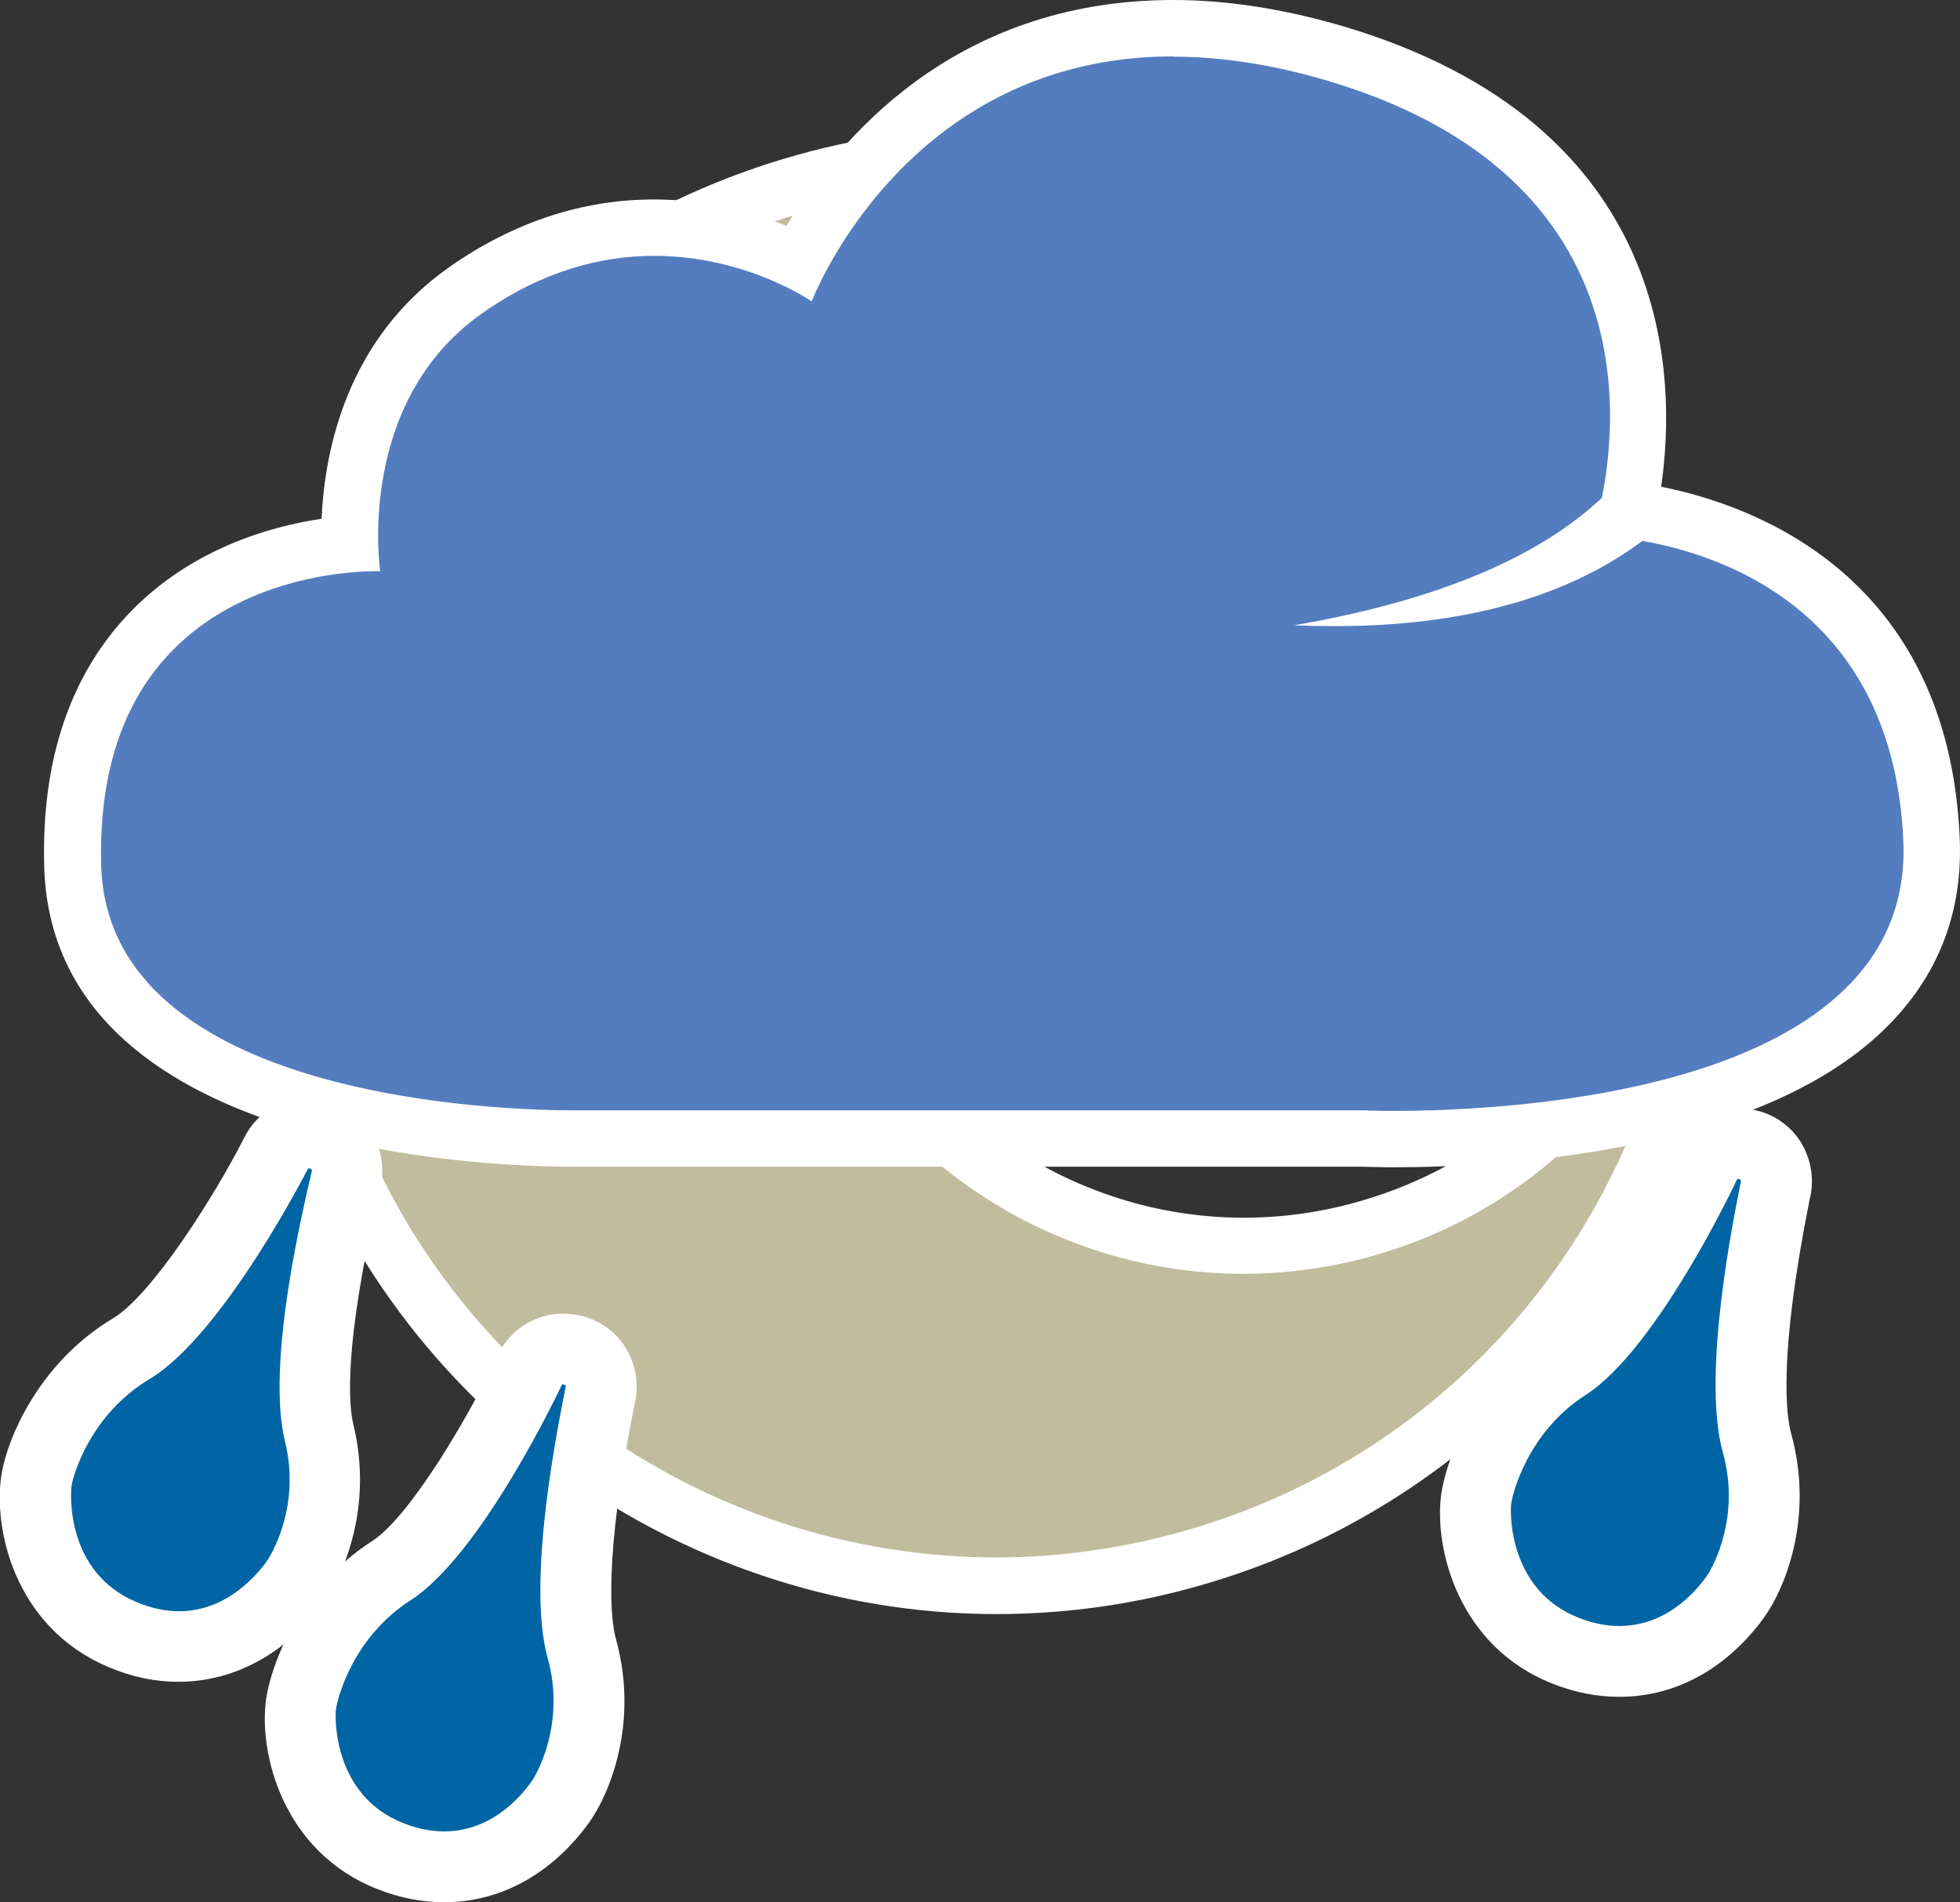
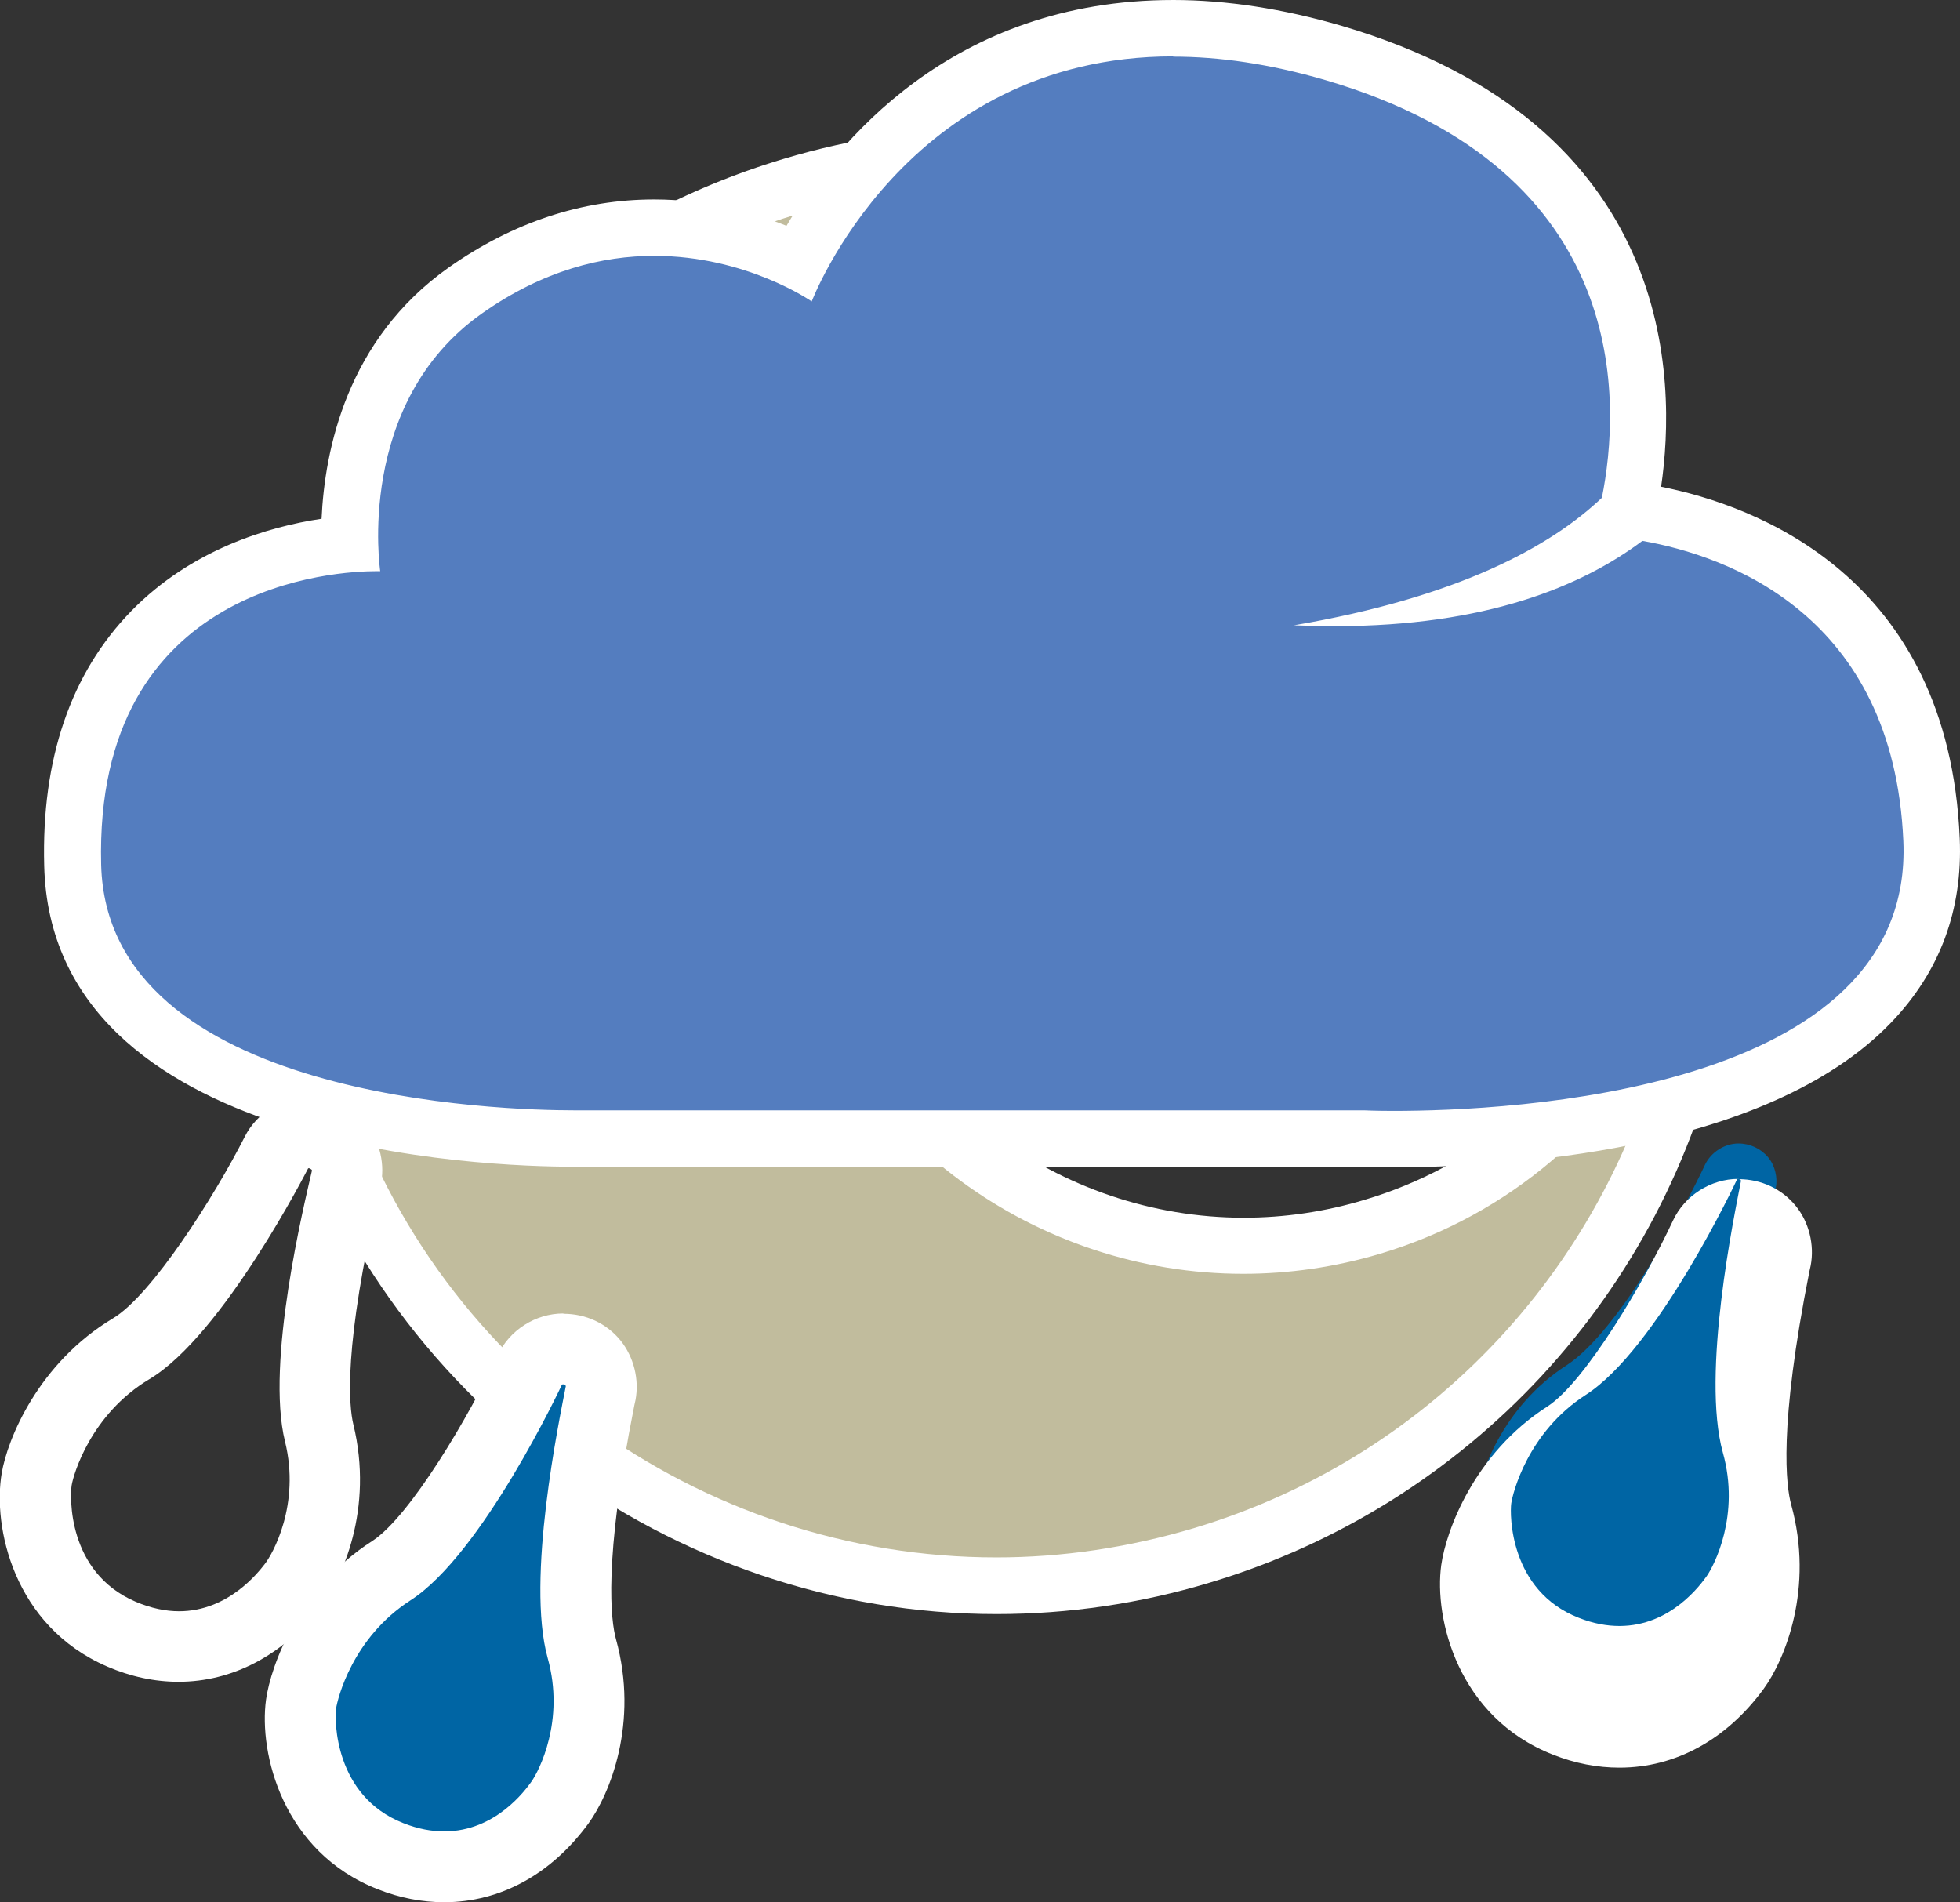
<svg xmlns="http://www.w3.org/2000/svg" id="Livello_2" viewBox="0 0 69.18 67.14">
  <rect x="0" y="0" width="69.18" height="67.14" fill="#333333" stroke="none" />
  <defs>
    <style>.cls-1{fill:#547dbf;}.cls-1,.cls-2,.cls-3,.cls-4,.cls-5{stroke-width:0px;}.cls-2{fill:#dba801;}.cls-3{fill:#c1bc9d;}.cls-4{fill:#fff;}.cls-5{fill:#0065a4;}</style>
  </defs>
  <g id="Livello_1-2">
    <path class="cls-3" d="m35.17,55.97c-11.05,0-20.99-7.4-24.16-18-3.99-13.33,3.6-27.42,16.93-31.41,2.36-.71,4.8-1.07,7.25-1.07,6.57,0,13.03,2.66,17.73,7.29.36.35.4.92.1,1.32-.2.26-.49.4-.8.4-.17,0-.34-.04-.49-.13-2.39-1.36-5.1-2.08-7.83-2.08-1.53,0-3.06.22-4.54.67-8.36,2.5-13.13,11.35-10.62,19.71,1.99,6.65,8.23,11.29,15.16,11.29,1.53,0,3.06-.23,4.55-.67,4.18-1.25,7.57-4.08,9.56-7.97.17-.34.52-.54.89-.54.11,0,.22.02.33.06.47.17.75.66.64,1.15-1.93,9.03-8.61,16.28-17.44,18.92-2.36.71-4.8,1.07-7.25,1.07Z" />
    <path class="cls-4" d="m35.19,6.5c6.42,0,12.54,2.57,17.02,7-2.5-1.42-5.36-2.21-8.32-2.21-1.6,0-3.22.23-4.83.71-8.91,2.67-13.96,12.05-11.3,20.95,2.18,7.29,8.87,12.01,16.12,12.01,1.6,0,3.23-.23,4.84-.71,4.58-1.37,8.14-4.53,10.16-8.48-1.79,8.37-7.97,15.54-16.75,18.17-2.32.69-4.66,1.03-6.96,1.03-10.43,0-20.06-6.78-23.2-17.28-3.84-12.82,3.44-26.32,16.26-30.16,2.32-.69,4.66-1.02,6.96-1.02m23.7,29.27h0M35.18,4.5c-2.54,0-5.07.37-7.53,1.11C13.8,9.76,5.9,24.41,10.05,38.26c3.3,11.02,13.63,18.71,25.12,18.71,2.54,0,5.08-.37,7.53-1.11,9.15-2.74,16.08-10.23,18.11-19.56.05-.17.07-.34.07-.52,0-1.07-.84-1.94-1.89-2-.04,0-.07,0-.11,0-.08,0-.17,0-.25.02-.33.04-.63.16-.88.34-.19.13-.36.3-.5.5-.06.09-.12.18-.16.28-1.86,3.63-5.03,6.27-8.93,7.43-1.39.42-2.83.63-4.26.63-6.5,0-12.34-4.35-14.2-10.58-1.14-3.8-.73-7.81,1.15-11.29s5.01-6.03,8.8-7.17c1.39-.42,2.82-.63,4.25-.63,2.56,0,5.09.67,7.33,1.95.31.18.65.26.99.26.61,0,1.21-.28,1.6-.79.61-.8.52-1.93-.19-2.63-4.88-4.81-11.6-7.57-18.43-7.57h0Z" />
    <path class="cls-2" d="m48.43,36.38c-.43,0-.84-.16-1.16-.46l-2.68-2.51-3.52.97c-.15.04-.3.06-.46.06-.58,0-1.12-.3-1.44-.79-.31-.49-.35-1.11-.1-1.64l1.56-3.31-2.01-3.06c-.34-.52-.37-1.19-.08-1.74.3-.55.87-.9,1.5-.9.04,0,.18,0,.22.01l3.63.46,2.29-2.86c.33-.41.81-.64,1.33-.64.82,0,1.53.58,1.68,1.39l.69,3.59,3.42,1.29c.63.24,1.05.8,1.1,1.48.05.67-.29,1.29-.88,1.61l-3.21,1.76-.17,3.66c-.04.91-.79,1.63-1.71,1.63Z" />
    <path class="cls-4" d="m47.5,20.97c.32,0,.63.21.7.57l.72,3.76c.05.24.21.44.44.53l3.58,1.35c.56.21.62.99.09,1.28l-3.35,1.84c-.21.12-.35.34-.36.58l-.18,3.82c-.02.41-.36.67-.71.67-.17,0-.34-.06-.48-.19l-2.79-2.62c-.13-.12-.31-.19-.48-.19-.06,0-.12,0-.19.03l-3.69,1.01c-.07.02-.13.03-.19.03-.49,0-.86-.52-.63-1.01l1.63-3.46c.1-.22.09-.48-.05-.69l-2.1-3.2c-.31-.48.04-1.09.58-1.09.03,0,.06,0,.09,0l3.8.48s.06,0,.09,0c.21,0,.42-.1.55-.26l2.39-2.99c.15-.18.35-.26.55-.26m0-2h0c-.82,0-1.59.37-2.11,1.01l-1.94,2.42-3.08-.39c-.12-.01-.23-.02-.34-.02-.99,0-1.9.54-2.38,1.42-.47.88-.43,1.94.12,2.77l1.7,2.59-1.32,2.81c-.4.84-.34,1.81.16,2.6.5.79,1.35,1.26,2.28,1.26.24,0,.48-.03.72-.1l2.99-.82,2.26,2.12c.5.47,1.16.73,1.85.73,1.45,0,2.64-1.13,2.71-2.58l.15-3.1,2.72-1.49c.92-.51,1.47-1.51,1.39-2.56s-.76-1.97-1.74-2.34l-2.9-1.1-.58-3.05c-.24-1.27-1.36-2.2-2.66-2.2h0Z" />
    <path class="cls-1" d="m49.18,40.21c-.69,0-1.09-.02-1.09-.02h-27.85c-2.91,0-17.45-.46-17.68-9.64-.09-3.5.85-6.29,2.79-8.27,2.28-2.34,5.39-2.93,6.99-3.07-.05-2.02.33-6.3,4.08-8.95,2.08-1.47,4.32-2.22,6.67-2.22s4.06.69,5.12,1.21c1.29-2.43,5.2-8.25,13.2-8.25,1.79,0,3.69.29,5.66.87,3.02.89,12.7,4.66,10.44,15.89-.04.2-.14.39-.29.53-.15.15-.31.29-.48.43.21-.14.42-.28.62-.43.17-.13.39-.2.6-.2.06,0,.12,0,.17.02,2.89.51,9.65,2.66,10.03,11.53.1,2.24-.62,4.18-2.15,5.77-4.15,4.34-13.17,4.8-16.85,4.8h0Z" />
    <path class="cls-4" d="m41.41,2c1.61,0,3.4.25,5.38.83,10.9,3.2,10.4,11.5,9.75,14.74-1.83,1.73-5.07,3.51-10.87,4.5.5.02.98.03,1.45.03,5.3,0,8.69-1.39,10.85-3.01,3.01.53,8.86,2.6,9.21,10.59.39,8.91-13.96,9.53-18,9.53-.66,0-1.04-.02-1.04-.02h-27.55s-.12,0-.34,0c-2.4,0-16.47-.35-16.68-8.67-.25-10,8.44-10.36,9.7-10.36.1,0,.15,0,.15,0,0,0-.9-5.92,3.58-9.09,2.18-1.54,4.28-2.04,6.09-2.04,3.26,0,5.56,1.61,5.56,1.61,0,0,3.27-8.65,12.76-8.65M41.41,0v2S41.41,0,41.41,0c-7.83,0-11.93,5.06-13.65,7.97-1.18-.47-2.79-.93-4.67-.93-2.55,0-4.99.81-7.25,2.4-3.61,2.55-4.38,6.46-4.49,8.87-1.88.28-4.59,1.08-6.72,3.26-2.13,2.19-3.17,5.21-3.07,8.99.25,10.11,15.6,10.62,18.68,10.62.19,0,.31,0,.37,0h27.49c.13,0,.51.02,1.08.02,3.81,0,13.15-.5,17.57-5.11,1.72-1.79,2.53-3.98,2.42-6.5-.4-9.28-7.26-11.76-10.54-12.41.55-3.74.55-12.79-11.28-16.27C45.29.31,43.29,0,41.41,0h0Z" />
-     <path class="cls-5" d="m6.31,58.12c-.67,0-1.35-.15-2.03-.44-2.97-1.28-3.15-4.45-2.98-5.46,0-.03.53-2.93,3.34-4.6,1.9-1.13,4.4-5.48,5.12-6.92.21-.42.69-.71,1.16-.71.41,0,.8.19,1.05.5.24.29.34.72.26,1.09l-.04.19c-1.24,5.31-1.18,7.72-.92,8.81.62,2.52-.35,4.64-.94,5.4-1.08,1.38-2.5,2.14-4.01,2.14Z" />
    <path class="cls-4" d="m10.92,41.24s.1.03.09.08c-.27,1.18-1.64,6.76-.95,9.56.55,2.23-.44,3.98-.72,4.33-.22.28-1.28,1.66-3.02,1.66-.46,0-.98-.1-1.54-.34-2.42-1.04-2.31-3.74-2.25-4.11s.67-2.5,2.74-3.74c2.6-1.55,5.59-7.41,5.6-7.43,0-.01.02-.02.04-.02m0-2.5c-.95,0-1.85.55-2.27,1.39h0c-1.07,2.11-3.29,5.6-4.65,6.41-2.64,1.58-3.73,4.27-3.93,5.47-.32,1.88.41,5.39,3.72,6.82.83.36,1.68.54,2.52.54,1.9,0,3.67-.93,4.99-2.61.79-1.01,1.91-3.49,1.18-6.48-.15-.63-.37-2.69.92-8.22l.04-.18c.17-.74-.01-1.57-.49-2.16-.49-.61-1.25-.98-2.04-.98h0Z" />
    <path class="cls-5" d="m15.68,65.89c-.62,0-1.26-.13-1.89-.38-3.01-1.18-3.3-4.35-3.16-5.36.11-.81.9-3.24,3.18-4.71,1.86-1.2,4.21-5.62,4.89-7.08.21-.44.69-.75,1.18-.75.41,0,.79.18,1.05.49.24.29.34.71.27,1.08l-.04.17c-1.06,5.34-.93,7.75-.62,8.82.7,2.5-.2,4.64-.77,5.43-1.07,1.47-2.52,2.28-4.09,2.28Z" />
    <path class="cls-4" d="m19.88,48.86s.1.03.09.07c-.23,1.19-1.41,6.81-.64,9.59.62,2.21-.31,3.99-.57,4.36-.21.29-1.26,1.76-3.08,1.76-.43,0-.91-.08-1.44-.29-2.45-.96-2.43-3.66-2.38-4.03.05-.37.59-2.52,2.62-3.83,2.55-1.63,5.34-7.59,5.35-7.61,0-.01.02-.02.05-.02m0-2.5c-.98,0-1.9.59-2.31,1.47h0c-1,2.14-3.1,5.7-4.43,6.56-2.59,1.66-3.58,4.39-3.75,5.6-.26,1.89.59,5.38,3.94,6.69.78.31,1.57.46,2.35.46,1.98,0,3.78-.99,5.09-2.78.75-1.03,1.79-3.55.97-6.51-.17-.63-.46-2.68.65-8.25l.04-.18c.14-.73-.06-1.53-.53-2.11-.49-.6-1.22-.94-2.01-.94h0Z" />
    <path class="cls-5" d="m57.16,58.64c-.62,0-1.26-.13-1.89-.38-3.01-1.18-3.3-4.35-3.16-5.36.11-.81.9-3.24,3.18-4.71,1.86-1.2,4.21-5.62,4.89-7.08.21-.44.69-.75,1.18-.75.41,0,.79.18,1.05.49.24.29.34.71.27,1.08l-.04.17c-1.06,5.34-.93,7.75-.62,8.82.7,2.5-.2,4.64-.77,5.43-1.07,1.47-2.52,2.28-4.09,2.28Z" />
-     <path class="cls-4" d="m61.36,41.61s.1.03.09.07c-.23,1.19-1.41,6.81-.64,9.59.62,2.21-.31,3.99-.57,4.36-.21.29-1.26,1.76-3.08,1.76-.43,0-.91-.08-1.44-.29-2.45-.96-2.43-3.66-2.38-4.03.05-.37.59-2.52,2.62-3.83,2.55-1.63,5.34-7.59,5.35-7.61,0-.01.02-.02.05-.02m0-2.5c-.98,0-1.9.59-2.31,1.47h0c-1,2.14-3.1,5.7-4.43,6.56-2.59,1.66-3.58,4.39-3.75,5.6-.26,1.89.59,5.38,3.94,6.69.78.31,1.57.46,2.35.46,1.98,0,3.78-.99,5.09-2.78.75-1.03,1.79-3.55.97-6.51-.17-.63-.46-2.68.65-8.25l.04-.18c.14-.73-.06-1.54-.53-2.11-.49-.6-1.22-.94-2.01-.94h0Z" />
+     <path class="cls-4" d="m61.36,41.61s.1.03.09.07c-.23,1.19-1.41,6.81-.64,9.59.62,2.21-.31,3.99-.57,4.36-.21.29-1.26,1.76-3.08,1.76-.43,0-.91-.08-1.44-.29-2.45-.96-2.43-3.66-2.38-4.03.05-.37.59-2.52,2.62-3.83,2.55-1.63,5.34-7.59,5.35-7.61,0-.01.02-.02.05-.02c-.98,0-1.9.59-2.31,1.47h0c-1,2.14-3.1,5.7-4.43,6.56-2.59,1.66-3.58,4.39-3.75,5.6-.26,1.89.59,5.38,3.94,6.69.78.31,1.57.46,2.35.46,1.98,0,3.78-.99,5.09-2.78.75-1.03,1.79-3.55.97-6.51-.17-.63-.46-2.68.65-8.25l.04-.18c.14-.73-.06-1.54-.53-2.11-.49-.6-1.22-.94-2.01-.94h0Z" />
  </g>
</svg>